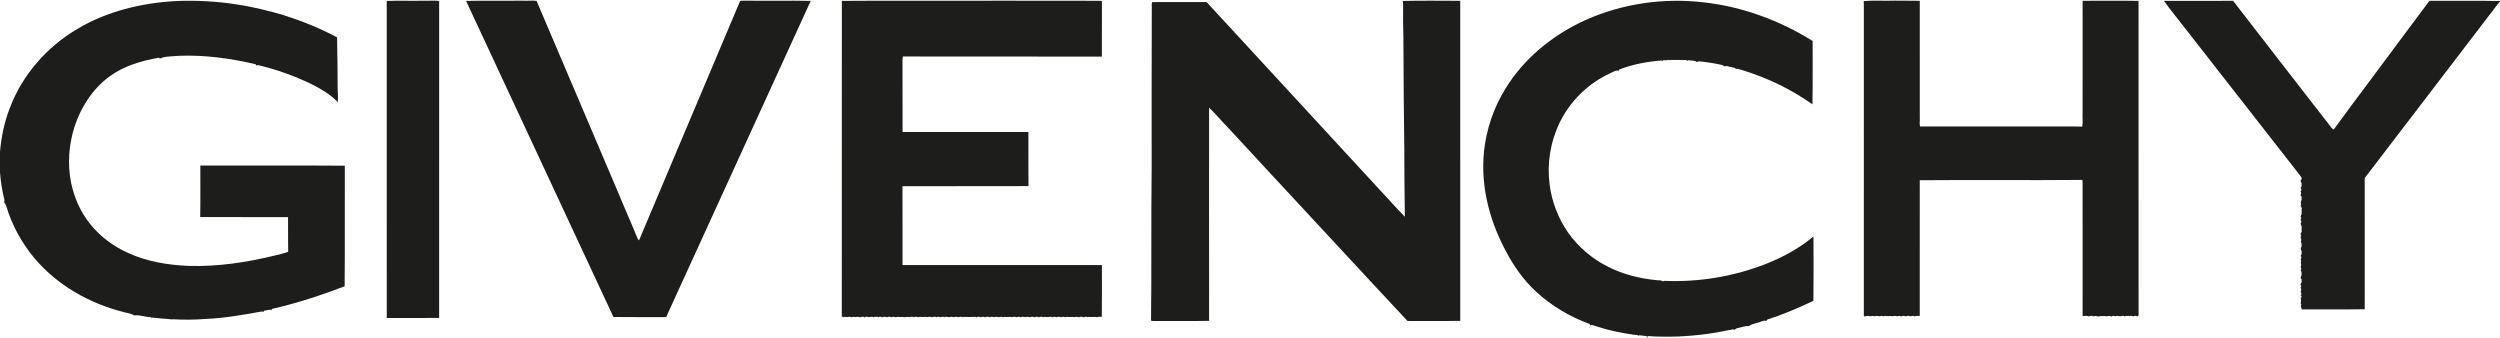
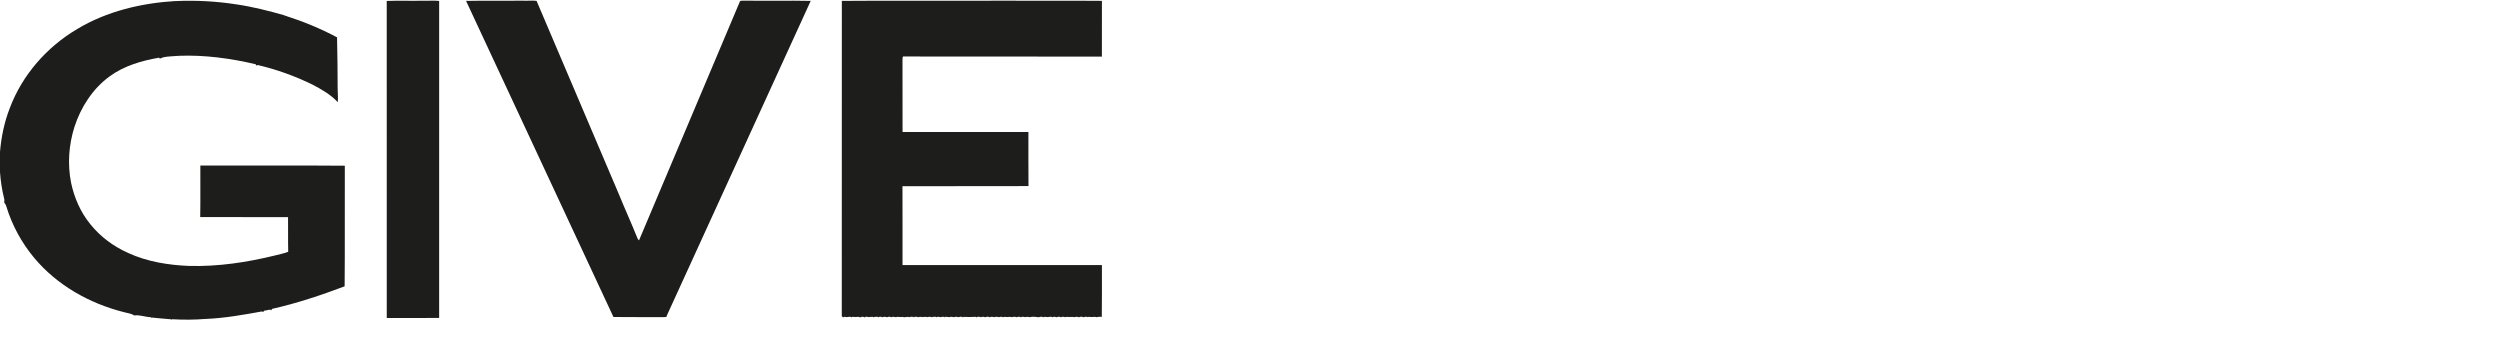
<svg xmlns="http://www.w3.org/2000/svg" width="2800pt" height="378pt" viewBox="0 0 2800 378" version="1.1">
  <g id="#ffffffff">
</g>
  <g id="#1d1d1bff">
    <path fill="#1d1d1b" opacity="1.00" d=" M 196.60 1.21 C 219.44 0.21 242.39 1.38 264.98 4.93 C 283.16 7.58 301.00 12.14 318.64 17.17 C 318.59 17.58 318.51 18.39 318.47 18.79 C 318.55 18.43 318.71 17.70 318.79 17.34 C 339.02 23.78 358.76 31.84 377.50 41.83 C 377.87 60.90 378.19 79.96 378.17 99.02 C 378.21 104.17 378.81 109.32 378.31 114.46 C 370.49 106.02 360.38 100.21 350.28 94.92 C 330.61 85.26 309.83 77.75 288.48 72.79 C 288.19 72.98 287.61 73.37 287.32 73.57 C 287.06 73.16 286.53 72.34 286.27 71.93 C 258.23 65.36 229.42 61.41 200.57 62.48 L 200.61 63.70 C 200.52 63.40 200.34 62.81 200.25 62.51 C 194.25 63.11 188.12 62.96 182.22 64.31 C 181.07 65.15 179.76 65.62 178.33 65.35 L 178.47 64.56 C 158.78 67.91 138.87 73.68 122.60 85.67 C 103.73 99.46 90.57 120.04 83.39 142.08 C 77.05 162.18 75.47 183.86 79.60 204.57 C 83.11 221.38 90.16 237.62 101.06 250.96 C 112.30 265.06 127.21 276.09 143.66 283.37 C 165.02 293.17 188.64 296.92 211.97 297.85 C 244.34 298.68 276.62 293.82 307.99 286.12 C 312.93 284.77 318.01 283.90 322.79 282.02 C 322.48 269.08 322.82 256.14 322.61 243.21 C 289.82 243.06 257.03 243.25 224.24 243.12 C 224.59 223.89 224.29 204.64 224.39 185.40 C 278.33 185.51 332.27 185.14 386.20 185.59 C 385.99 230.62 386.40 275.66 385.99 320.68 C 359.48 330.70 332.49 339.67 304.82 345.92 C 304.53 346.33 303.95 347.15 303.66 347.56 C 303.39 347.36 302.85 346.96 302.58 346.76 C 300.30 347.11 298.05 347.56 295.80 348.04 C 295.51 348.42 294.94 349.18 294.65 349.56 C 294.38 349.36 293.84 348.96 293.57 348.77 C 272.74 352.57 251.79 356.31 230.60 357.20 C 230.55 357.62 230.46 358.46 230.42 358.87 L 230.55 357.16 C 217.94 358.24 205.23 358.25 192.60 357.52 L 192.81 358.71 C 192.64 358.45 192.31 357.92 192.15 357.65 C 184.77 357.03 177.37 356.44 170.01 355.65 C 169.82 355.90 169.43 356.39 169.23 356.64 L 169.48 355.31 C 163.00 355.25 156.71 352.38 150.26 353.31 C 146.81 350.90 142.48 350.72 138.56 349.54 C 100.13 339.86 63.76 319.38 38.23 288.72 C 24.10 271.80 13.40 252.02 7.01 230.92 C 6.63 229.33 5.54 228.10 4.71 226.75 C 4.82 225.20 5.10 223.64 4.57 222.13 C 2.17 212.51 0.73 202.67 0.00 192.79 L 0.00 170.21 C 1.39 153.42 4.84 136.74 10.98 121.02 C 24.94 83.91 52.51 52.48 86.59 32.44 C 119.71 12.54 158.25 3.49 196.53 1.14 L 196.39 2.72 C 196.44 2.35 196.55 1.59 196.60 1.21 Z" />
    <path fill="#1d1d1b" opacity="1.00" d=" M 433.14 1.06 C 446.73 0.49 460.34 1.13 473.94 0.80 C 479.91 1.07 485.90 0.34 491.85 1.04 C 491.80 119.39 491.82 237.74 491.84 356.09 C 472.28 356.23 452.73 356.13 433.17 356.14 C 433.16 237.78 433.22 119.42 433.14 1.06 Z" />
    <path fill="#1d1d1b" opacity="1.00" d=" M 521.99 1.01 C 543.00 0.56 564.02 1.00 585.03 0.73 C 590.34 1.15 595.67 0.27 600.96 0.98 C 631.77 72.96 662.19 145.11 692.97 217.10 C 699.77 233.80 707.28 250.19 713.99 266.93 C 714.31 267.85 714.89 268.59 715.71 269.17 C 753.39 180.03 790.97 90.85 828.67 1.72 C 829.47 0.21 831.63 1.02 833.03 0.73 C 858.02 1.04 883.02 0.50 908.00 0.99 C 854.70 117.69 801.32 234.34 747.96 351.01 C 747.34 352.20 746.84 353.45 746.51 354.75 C 745.05 355.26 743.50 355.17 742.00 355.18 C 723.69 355.05 705.37 355.32 687.06 355.04 C 632.11 237.00 577.08 118.98 521.99 1.01 Z" />
-     <path fill="#1d1d1b" opacity="1.00" d=" M 942.86 0.99 C 999.89 0.52 1056.94 1.02 1113.96 0.78 C 1154.02 0.95 1194.10 0.59 1234.15 0.95 C 1234.14 21.77 1234.21 42.59 1234.11 63.41 C 1159.85 63.18 1085.58 63.46 1011.31 63.27 C 1010.89 64.48 1010.72 65.73 1010.80 67.01 C 1010.87 93.96 1010.76 120.91 1010.86 147.85 C 1057.85 147.84 1104.84 147.82 1151.83 147.86 C 1151.87 168.05 1151.71 188.24 1151.91 208.42 C 1104.87 208.65 1057.81 208.35 1010.77 208.57 C 1010.91 238.00 1010.77 267.42 1010.83 296.85 C 1085.27 296.96 1159.70 296.86 1234.14 296.90 C 1234.08 316.22 1234.34 335.54 1234.01 354.86 C 1232.16 354.93 1230.22 354.52 1228.51 355.32 C 1225.72 354.27 1222.75 355.64 1219.89 354.80 C 1219.47 354.89 1218.64 355.06 1218.22 355.14 C 1216.79 354.52 1214.95 354.66 1213.62 355.38 C 1212.16 354.53 1209.93 354.53 1208.49 355.35 C 1206.94 354.82 1205.19 354.51 1203.68 355.23 C 1200.76 354.46 1197.78 355.53 1194.84 354.81 C 1194.50 354.93 1193.81 355.15 1193.46 355.26 C 1191.86 355.06 1189.81 354.17 1188.50 355.42 C 1187.08 354.60 1184.84 354.45 1183.47 355.36 C 1181.87 354.87 1179.98 354.30 1178.56 355.43 C 1177.53 354.16 1175.43 355.03 1174.04 355.08 C 1172.16 355.44 1170.15 354.13 1168.47 355.38 C 1167.12 354.38 1164.98 354.70 1163.51 355.33 C 1162.06 354.45 1160.05 354.68 1158.57 355.34 C 1157.08 354.42 1155.07 354.78 1153.49 355.24 C 1151.83 354.81 1150.08 354.64 1148.46 355.19 C 1146.82 355.10 1144.84 354.19 1143.47 355.42 C 1142.18 354.37 1140.07 354.74 1138.63 355.30 C 1136.99 354.67 1135.10 354.58 1133.50 355.25 C 1131.04 354.38 1128.52 355.47 1126.03 354.91 C 1125.13 354.72 1124.29 354.87 1123.52 355.35 C 1122.08 354.40 1120.12 354.84 1118.57 355.23 C 1116.93 354.75 1115.12 354.57 1113.53 355.25 C 1111.85 354.82 1109.95 354.42 1108.43 355.40 C 1107.18 354.41 1104.84 354.63 1103.46 355.35 C 1101.89 354.69 1100.03 354.53 1098.51 355.32 C 1097.04 354.52 1094.60 354.43 1093.28 355.60 L 1093.30 354.85 C 1088.50 355.12 1083.71 355.08 1078.93 354.91 C 1078.81 355.07 1078.58 355.39 1078.46 355.55 C 1077.40 354.20 1075.00 354.83 1073.53 355.27 C 1071.87 354.75 1070.03 354.53 1068.43 355.28 C 1066.81 354.84 1065.08 354.57 1063.49 355.20 C 1061.70 354.96 1059.92 354.79 1058.15 354.72 L 1058.76 355.98 C 1057.61 354.31 1055.12 354.68 1053.47 355.24 C 1051.78 354.90 1049.73 354.25 1048.32 355.58 L 1048.36 354.82 C 1046.78 355.04 1044.93 354.40 1043.58 355.36 C 1042.07 354.43 1040.09 354.81 1038.51 355.22 C 1036.92 354.59 1035.24 354.93 1033.63 355.10 C 1031.93 355.12 1030.13 354.35 1028.59 355.32 C 1027.07 354.70 1024.37 354.19 1023.27 355.69 L 1023.28 354.85 C 1021.77 355.14 1019.72 354.24 1018.58 355.37 C 1016.08 354.00 1013.51 356.19 1011.00 354.86 C 1008.51 355.64 1005.78 354.22 1003.44 355.27 C 1001.82 355.01 1000.05 354.34 998.57 355.32 C 997.06 354.62 995.03 354.53 993.54 355.32 C 991.90 354.92 989.98 354.31 988.49 355.38 C 986.98 354.58 984.62 354.39 983.29 355.60 L 983.33 354.82 C 981.74 355.07 979.79 354.34 978.46 355.39 C 976.41 353.98 974.21 355.73 972.09 354.92 C 970.86 355.01 968.92 354.16 968.30 355.70 C 967.20 354.22 964.71 354.70 963.29 355.54 C 961.75 354.30 959.78 355.15 958.03 355.07 C 956.50 355.10 954.84 354.33 953.57 355.45 C 952.87 354.32 950.99 354.99 949.93 354.93 C 948.20 355.84 945.64 353.79 944.42 355.58 C 943.88 355.09 943.34 354.61 942.79 354.16 C 942.92 236.44 942.79 118.71 942.86 0.99 Z" />
-     <path fill="#1d1d1b" opacity="1.00" d=" M 1571.10 1.06 C 1592.54 0.55 1614.02 0.86 1635.47 0.90 C 1635.54 120.37 1635.49 239.85 1635.49 359.33 C 1615.80 359.72 1596.08 359.41 1576.39 359.48 C 1523.26 302.70 1470.56 245.43 1417.54 188.52 C 1403.64 173.40 1389.58 158.44 1375.70 143.32 C 1368.39 135.88 1361.73 127.76 1354.19 120.58 C 1354.16 200.17 1354.09 279.76 1354.22 359.35 C 1334.17 359.72 1314.09 359.38 1294.02 359.51 C 1292.38 359.47 1290.68 359.74 1289.17 359.02 C 1289.89 302.68 1289.13 246.31 1289.85 189.97 C 1289.85 129.64 1289.77 69.31 1290.00 8.99 C 1290.21 6.82 1289.45 4.34 1290.47 2.36 C 1310.27 2.23 1330.09 2.37 1349.90 2.28 C 1351.76 1.87 1352.64 3.79 1353.76 4.89 C 1418.29 74.81 1482.78 144.79 1547.29 214.75 C 1556.10 223.97 1564.38 233.74 1573.43 242.72 C 1573.09 217.82 1572.82 192.89 1572.84 167.97 C 1572.37 126.32 1571.85 84.67 1571.81 43.02 C 1571.39 30.90 1571.45 18.76 1571.49 6.64 L 1570.23 6.60 C 1570.56 6.55 1571.23 6.44 1571.56 6.39 C 1571.37 4.61 1571.24 2.83 1571.10 1.06 Z" />
-     <path fill="#1d1d1b" opacity="1.00" d=" M 1776.20 22.27 C 1817.23 3.93 1863.27 -2.54 1907.86 2.60 C 1951.25 7.37 1993.21 22.82 2030.16 45.90 C 2030.02 69.55 2030.43 93.21 2029.95 116.85 C 2006.11 99.93 1979.40 87.14 1951.48 78.58 C 1948.92 77.99 1946.39 76.59 1943.75 77.27 L 1943.93 76.30 C 1940.42 75.59 1936.99 74.56 1933.50 73.84 C 1931.49 75.35 1930.14 72.94 1928.26 72.66 C 1919.77 70.85 1911.18 69.41 1902.54 68.67 C 1901.68 68.94 1900.80 69.88 1899.95 69.15 C 1897.17 67.25 1893.59 68.13 1890.48 67.41 C 1890.48 67.75 1890.50 68.43 1890.51 68.77 C 1889.79 66.41 1886.44 67.74 1884.62 67.14 C 1884.60 67.56 1884.55 68.41 1884.53 68.83 L 1884.51 67.09 L 1882.49 67.12 L 1882.61 68.85 C 1882.55 68.42 1882.44 67.57 1882.38 67.15 C 1878.79 67.16 1875.22 67.16 1871.66 67.15 C 1871.60 67.60 1871.48 68.49 1871.42 68.94 L 1871.54 67.09 L 1869.39 67.09 L 1869.78 68.92 C 1869.62 68.53 1869.28 67.73 1869.11 67.34 L 1867.48 66.85 C 1867.49 67.36 1867.49 68.39 1867.50 68.90 L 1867.45 67.49 C 1865.75 67.47 1864.07 67.44 1862.42 67.41 L 1862.59 68.46 C 1862.24 68.28 1861.55 67.91 1861.20 67.73 C 1844.97 68.99 1828.74 71.96 1813.52 77.85 C 1813.10 79.02 1812.55 80.01 1811.52 78.86 C 1808.74 79.29 1806.30 80.71 1803.79 81.84 C 1778.80 93.19 1758.07 113.56 1746.30 138.36 C 1736.46 159.36 1732.54 183.14 1735.51 206.17 C 1737.91 225.64 1745.10 244.51 1756.33 260.60 C 1767.81 276.77 1783.36 290.03 1801.15 298.81 C 1817.83 307.34 1836.34 311.90 1854.93 313.75 C 1857.25 314.12 1859.89 313.59 1862.02 314.80 C 1862.19 314.94 1862.52 315.21 1862.68 315.35 L 1862.99 314.99 L 1863.51 314.54 C 1902.28 316.25 1941.46 309.80 1977.62 295.67 C 1996.80 288.06 2015.26 278.18 2031.07 264.82 C 2031.17 288.85 2031.29 312.89 2031.01 336.91 C 2014.21 344.82 1997.14 352.23 1979.44 357.90 C 1978.95 358.39 1978.85 359.64 1977.93 359.30 C 1975.12 358.64 1972.58 360.30 1969.98 361.01 C 1966.21 362.44 1961.91 362.60 1958.75 365.29 C 1954.38 364.65 1950.32 366.85 1946.08 367.47 C 1944.27 367.38 1943.11 370.46 1941.44 368.85 C 1935.40 369.64 1929.51 371.30 1923.47 372.11 C 1923.52 372.57 1923.60 373.49 1923.64 373.95 C 1923.55 373.52 1923.37 372.67 1923.28 372.25 C 1897.75 376.59 1871.73 378.16 1845.89 376.41 C 1845.59 376.81 1844.98 377.60 1844.68 378.00 L 1844.31 378.00 C 1844.48 377.68 1844.84 377.03 1845.02 376.71 C 1841.89 375.91 1838.65 375.95 1835.50 375.43 L 1835.88 376.69 C 1834.71 374.69 1832.04 375.36 1830.13 374.92 C 1815.72 372.93 1801.39 369.98 1787.59 365.36 C 1785.56 364.76 1783.37 363.41 1781.30 364.47 C 1781.10 364.08 1780.70 363.29 1780.50 362.89 C 1758.38 354.87 1737.68 342.67 1720.40 326.66 C 1706.48 313.78 1695.36 298.11 1686.61 281.34 C 1666.86 244.85 1656.55 202.19 1663.27 160.82 C 1667.15 136.16 1676.72 112.46 1690.89 91.91 C 1711.89 61.14 1742.38 37.51 1776.20 22.27 Z" />
-     <path fill="#1d1d1b" opacity="1.00" d=" M 2087.40 1.19 C 2098.91 0.27 2110.50 1.13 2122.05 0.70 C 2131.41 0.94 2140.78 0.61 2150.15 0.94 C 2150.16 44.63 2150.15 88.31 2150.16 132.00 C 2150.47 135.17 2149.53 138.66 2150.49 141.64 C 2200.62 141.72 2250.77 141.65 2300.91 141.67 C 2311.30 141.79 2321.70 141.44 2332.08 141.85 C 2333.07 136.65 2332.20 131.24 2332.50 125.97 C 2332.52 84.27 2332.45 42.58 2332.53 0.89 C 2353.40 0.87 2374.29 0.61 2395.15 1.00 C 2395.20 118.41 2395.08 235.83 2395.21 353.24 C 2394.84 353.53 2394.10 354.13 2393.73 354.42 C 2392.62 353.69 2390.27 353.29 2389.57 354.51 C 2388.11 353.38 2384.85 353.28 2383.98 355.20 L 2384.96 353.62 C 2383.20 354.24 2381.00 353.29 2379.57 354.53 C 2378.55 352.99 2376.00 354.07 2374.49 354.27 C 2372.96 353.71 2371.27 353.81 2369.72 353.85 L 2369.69 354.47 C 2368.18 353.52 2366.14 353.53 2364.71 354.53 C 2363.12 353.42 2361.18 353.93 2359.47 354.21 C 2356.14 353.82 2352.61 353.90 2349.31 354.38 C 2347.68 353.72 2345.78 353.55 2344.32 354.55 C 2344.46 353.29 2340.37 353.58 2339.48 354.42 C 2337.35 353.24 2334.79 354.09 2332.53 353.90 C 2332.46 306.25 2332.52 258.61 2332.50 210.96 C 2332.44 207.80 2332.64 204.63 2332.33 201.49 C 2271.62 202.08 2210.83 201.33 2150.13 201.86 C 2150.16 252.52 2150.19 303.17 2150.11 353.83 C 2148.34 354.21 2145.61 353.03 2144.50 354.55 C 2143.19 353.13 2141.06 353.96 2139.52 354.35 C 2138.25 353.31 2135.92 353.75 2134.51 354.36 C 2133.07 353.63 2130.60 353.35 2129.45 354.47 C 2128.00 353.23 2126.10 353.99 2124.50 354.25 C 2122.87 353.45 2121.10 353.98 2119.46 354.21 C 2117.68 353.44 2115.82 354.25 2114.02 354.06 C 2112.50 354.09 2110.69 353.31 2109.45 354.33 C 2107.89 353.41 2106.12 353.92 2104.53 354.23 C 2102.90 353.68 2101.05 353.60 2099.52 354.32 C 2097.99 353.40 2096.23 353.96 2094.65 354.22 C 2092.55 353.56 2090.24 353.74 2088.22 354.51 C 2087.02 353.75 2087.60 352.20 2087.48 351.06 C 2087.53 238.70 2087.49 126.35 2087.50 13.99 C 2087.45 9.73 2087.59 5.46 2087.40 1.19 Z" />
-     <path fill="#1d1d1b" opacity="1.00" d=" M 2423.59 0.94 C 2449.42 0.84 2475.25 0.85 2501.09 0.93 C 2535.54 45.78 2570.41 90.30 2605.02 135.03 C 2608.10 138.22 2609.87 142.79 2613.75 145.12 C 2626.38 127.67 2639.34 110.45 2652.22 93.18 C 2675.17 62.43 2697.96 31.57 2720.98 0.88 C 2747.32 1.09 2773.68 0.55 2800.00 1.15 L 2800.00 1.60 C 2795.66 6.45 2792.15 11.96 2788.02 16.98 C 2741.50 77.79 2695.03 138.64 2648.47 199.42 C 2648.53 248.40 2648.48 297.38 2648.50 346.36 C 2624.95 346.70 2601.39 346.39 2577.84 346.51 C 2578.19 344.61 2575.59 342.76 2577.60 341.26 C 2575.69 339.14 2578.10 337.13 2577.01 335.00 C 2575.87 333.72 2579.19 331.87 2577.08 331.08 L 2576.58 330.66 C 2579.23 329.28 2575.58 327.21 2577.30 325.47 C 2578.03 323.79 2575.69 322.36 2577.44 320.99 C 2577.10 320.11 2576.80 319.24 2576.55 318.36 C 2577.42 317.28 2577.94 316.00 2578.09 314.53 C 2577.59 314.53 2576.58 314.53 2576.07 314.53 L 2577.70 314.36 L 2578.00 312.93 C 2574.32 310.97 2580.59 306.74 2576.17 306.30 L 2577.94 306.56 C 2577.76 305.68 2577.38 303.92 2577.19 303.04 C 2577.05 302.85 2576.77 302.49 2576.63 302.31 L 2577.05 301.83 L 2577.61 301.05 C 2576.07 299.18 2577.49 297.65 2577.39 295.71 C 2575.83 294.06 2578.34 291.93 2576.60 290.37 C 2577.84 289.14 2578.01 288.05 2577.10 287.08 L 2576.61 286.67 C 2577.76 285.61 2577.79 284.11 2577.95 282.63 C 2577.49 282.57 2576.58 282.45 2576.12 282.39 L 2577.97 282.56 C 2578.13 280.99 2576.69 279.80 2576.81 278.35 C 2577.43 277.17 2577.82 275.90 2577.98 274.54 L 2576.22 274.56 C 2576.65 274.54 2577.52 274.50 2577.95 274.47 C 2577.77 273.62 2577.42 271.90 2577.24 271.04 C 2577.10 270.87 2576.82 270.53 2576.68 270.36 L 2577.12 269.98 C 2578.60 268.29 2575.47 265.91 2577.50 263.91 C 2575.45 262.36 2577.98 260.40 2578.06 258.61 C 2577.58 258.55 2576.61 258.45 2576.12 258.39 L 2577.79 258.52 C 2577.81 257.54 2577.85 255.59 2577.87 254.61 C 2577.45 254.59 2576.60 254.54 2576.18 254.52 L 2578.01 254.52 C 2577.69 253.21 2577.24 251.96 2576.68 250.77 C 2576.77 249.60 2578.23 248.16 2577.14 247.16 C 2576.08 246.21 2577.35 245.00 2577.60 243.99 C 2575.46 242.39 2578.16 240.44 2577.92 238.51 L 2576.14 238.63 C 2576.57 238.59 2577.43 238.50 2577.86 238.45 C 2577.86 237.46 2577.86 235.47 2577.86 234.48 C 2577.43 234.51 2576.57 234.58 2576.14 234.61 C 2579.16 235.05 2577.86 231.72 2576.60 230.63 C 2577.68 229.48 2577.15 228.11 2576.80 226.77 C 2577.24 225.33 2577.80 223.93 2578.03 222.41 L 2576.16 222.78 C 2578.83 222.79 2577.95 219.83 2576.55 218.64 C 2576.80 217.76 2577.10 216.88 2577.44 216.01 C 2576.63 215.24 2576.49 214.24 2577.26 213.41 C 2578.48 212.02 2576.31 211.11 2576.86 210.02 C 2578.19 208.83 2578.56 206.24 2576.22 206.33 L 2578.03 206.57 C 2578.35 204.81 2575.62 203.12 2577.16 201.53 C 2579.24 199.43 2576.41 197.29 2575.34 195.56 C 2531.65 139.60 2487.91 83.69 2444.21 27.74 C 2437.42 18.75 2430.03 10.17 2423.59 0.94 Z" />
+     <path fill="#1d1d1b" opacity="1.00" d=" M 942.86 0.99 C 999.89 0.52 1056.94 1.02 1113.96 0.78 C 1154.02 0.95 1194.10 0.59 1234.15 0.95 C 1234.14 21.77 1234.21 42.59 1234.11 63.41 C 1159.85 63.18 1085.58 63.46 1011.31 63.27 C 1010.89 64.48 1010.72 65.73 1010.80 67.01 C 1010.87 93.96 1010.76 120.91 1010.86 147.85 C 1057.85 147.84 1104.84 147.82 1151.83 147.86 C 1151.87 168.05 1151.71 188.24 1151.91 208.42 C 1104.87 208.65 1057.81 208.35 1010.77 208.57 C 1010.91 238.00 1010.77 267.42 1010.83 296.85 C 1085.27 296.96 1159.70 296.86 1234.14 296.90 C 1234.08 316.22 1234.34 335.54 1234.01 354.86 C 1232.16 354.93 1230.22 354.52 1228.51 355.32 C 1225.72 354.27 1222.75 355.64 1219.89 354.80 C 1219.47 354.89 1218.64 355.06 1218.22 355.14 C 1216.79 354.52 1214.95 354.66 1213.62 355.38 C 1212.16 354.53 1209.93 354.53 1208.49 355.35 C 1206.94 354.82 1205.19 354.51 1203.68 355.23 C 1200.76 354.46 1197.78 355.53 1194.84 354.81 C 1194.50 354.93 1193.81 355.15 1193.46 355.26 C 1191.86 355.06 1189.81 354.17 1188.50 355.42 C 1187.08 354.60 1184.84 354.45 1183.47 355.36 C 1181.87 354.87 1179.98 354.30 1178.56 355.43 C 1177.53 354.16 1175.43 355.03 1174.04 355.08 C 1172.16 355.44 1170.15 354.13 1168.47 355.38 C 1167.12 354.38 1164.98 354.70 1163.51 355.33 C 1157.08 354.42 1155.07 354.78 1153.49 355.24 C 1151.83 354.81 1150.08 354.64 1148.46 355.19 C 1146.82 355.10 1144.84 354.19 1143.47 355.42 C 1142.18 354.37 1140.07 354.74 1138.63 355.30 C 1136.99 354.67 1135.10 354.58 1133.50 355.25 C 1131.04 354.38 1128.52 355.47 1126.03 354.91 C 1125.13 354.72 1124.29 354.87 1123.52 355.35 C 1122.08 354.40 1120.12 354.84 1118.57 355.23 C 1116.93 354.75 1115.12 354.57 1113.53 355.25 C 1111.85 354.82 1109.95 354.42 1108.43 355.40 C 1107.18 354.41 1104.84 354.63 1103.46 355.35 C 1101.89 354.69 1100.03 354.53 1098.51 355.32 C 1097.04 354.52 1094.60 354.43 1093.28 355.60 L 1093.30 354.85 C 1088.50 355.12 1083.71 355.08 1078.93 354.91 C 1078.81 355.07 1078.58 355.39 1078.46 355.55 C 1077.40 354.20 1075.00 354.83 1073.53 355.27 C 1071.87 354.75 1070.03 354.53 1068.43 355.28 C 1066.81 354.84 1065.08 354.57 1063.49 355.20 C 1061.70 354.96 1059.92 354.79 1058.15 354.72 L 1058.76 355.98 C 1057.61 354.31 1055.12 354.68 1053.47 355.24 C 1051.78 354.90 1049.73 354.25 1048.32 355.58 L 1048.36 354.82 C 1046.78 355.04 1044.93 354.40 1043.58 355.36 C 1042.07 354.43 1040.09 354.81 1038.51 355.22 C 1036.92 354.59 1035.24 354.93 1033.63 355.10 C 1031.93 355.12 1030.13 354.35 1028.59 355.32 C 1027.07 354.70 1024.37 354.19 1023.27 355.69 L 1023.28 354.85 C 1021.77 355.14 1019.72 354.24 1018.58 355.37 C 1016.08 354.00 1013.51 356.19 1011.00 354.86 C 1008.51 355.64 1005.78 354.22 1003.44 355.27 C 1001.82 355.01 1000.05 354.34 998.57 355.32 C 997.06 354.62 995.03 354.53 993.54 355.32 C 991.90 354.92 989.98 354.31 988.49 355.38 C 986.98 354.58 984.62 354.39 983.29 355.60 L 983.33 354.82 C 981.74 355.07 979.79 354.34 978.46 355.39 C 976.41 353.98 974.21 355.73 972.09 354.92 C 970.86 355.01 968.92 354.16 968.30 355.70 C 967.20 354.22 964.71 354.70 963.29 355.54 C 961.75 354.30 959.78 355.15 958.03 355.07 C 956.50 355.10 954.84 354.33 953.57 355.45 C 952.87 354.32 950.99 354.99 949.93 354.93 C 948.20 355.84 945.64 353.79 944.42 355.58 C 943.88 355.09 943.34 354.61 942.79 354.16 C 942.92 236.44 942.79 118.71 942.86 0.99 Z" />
  </g>
</svg>